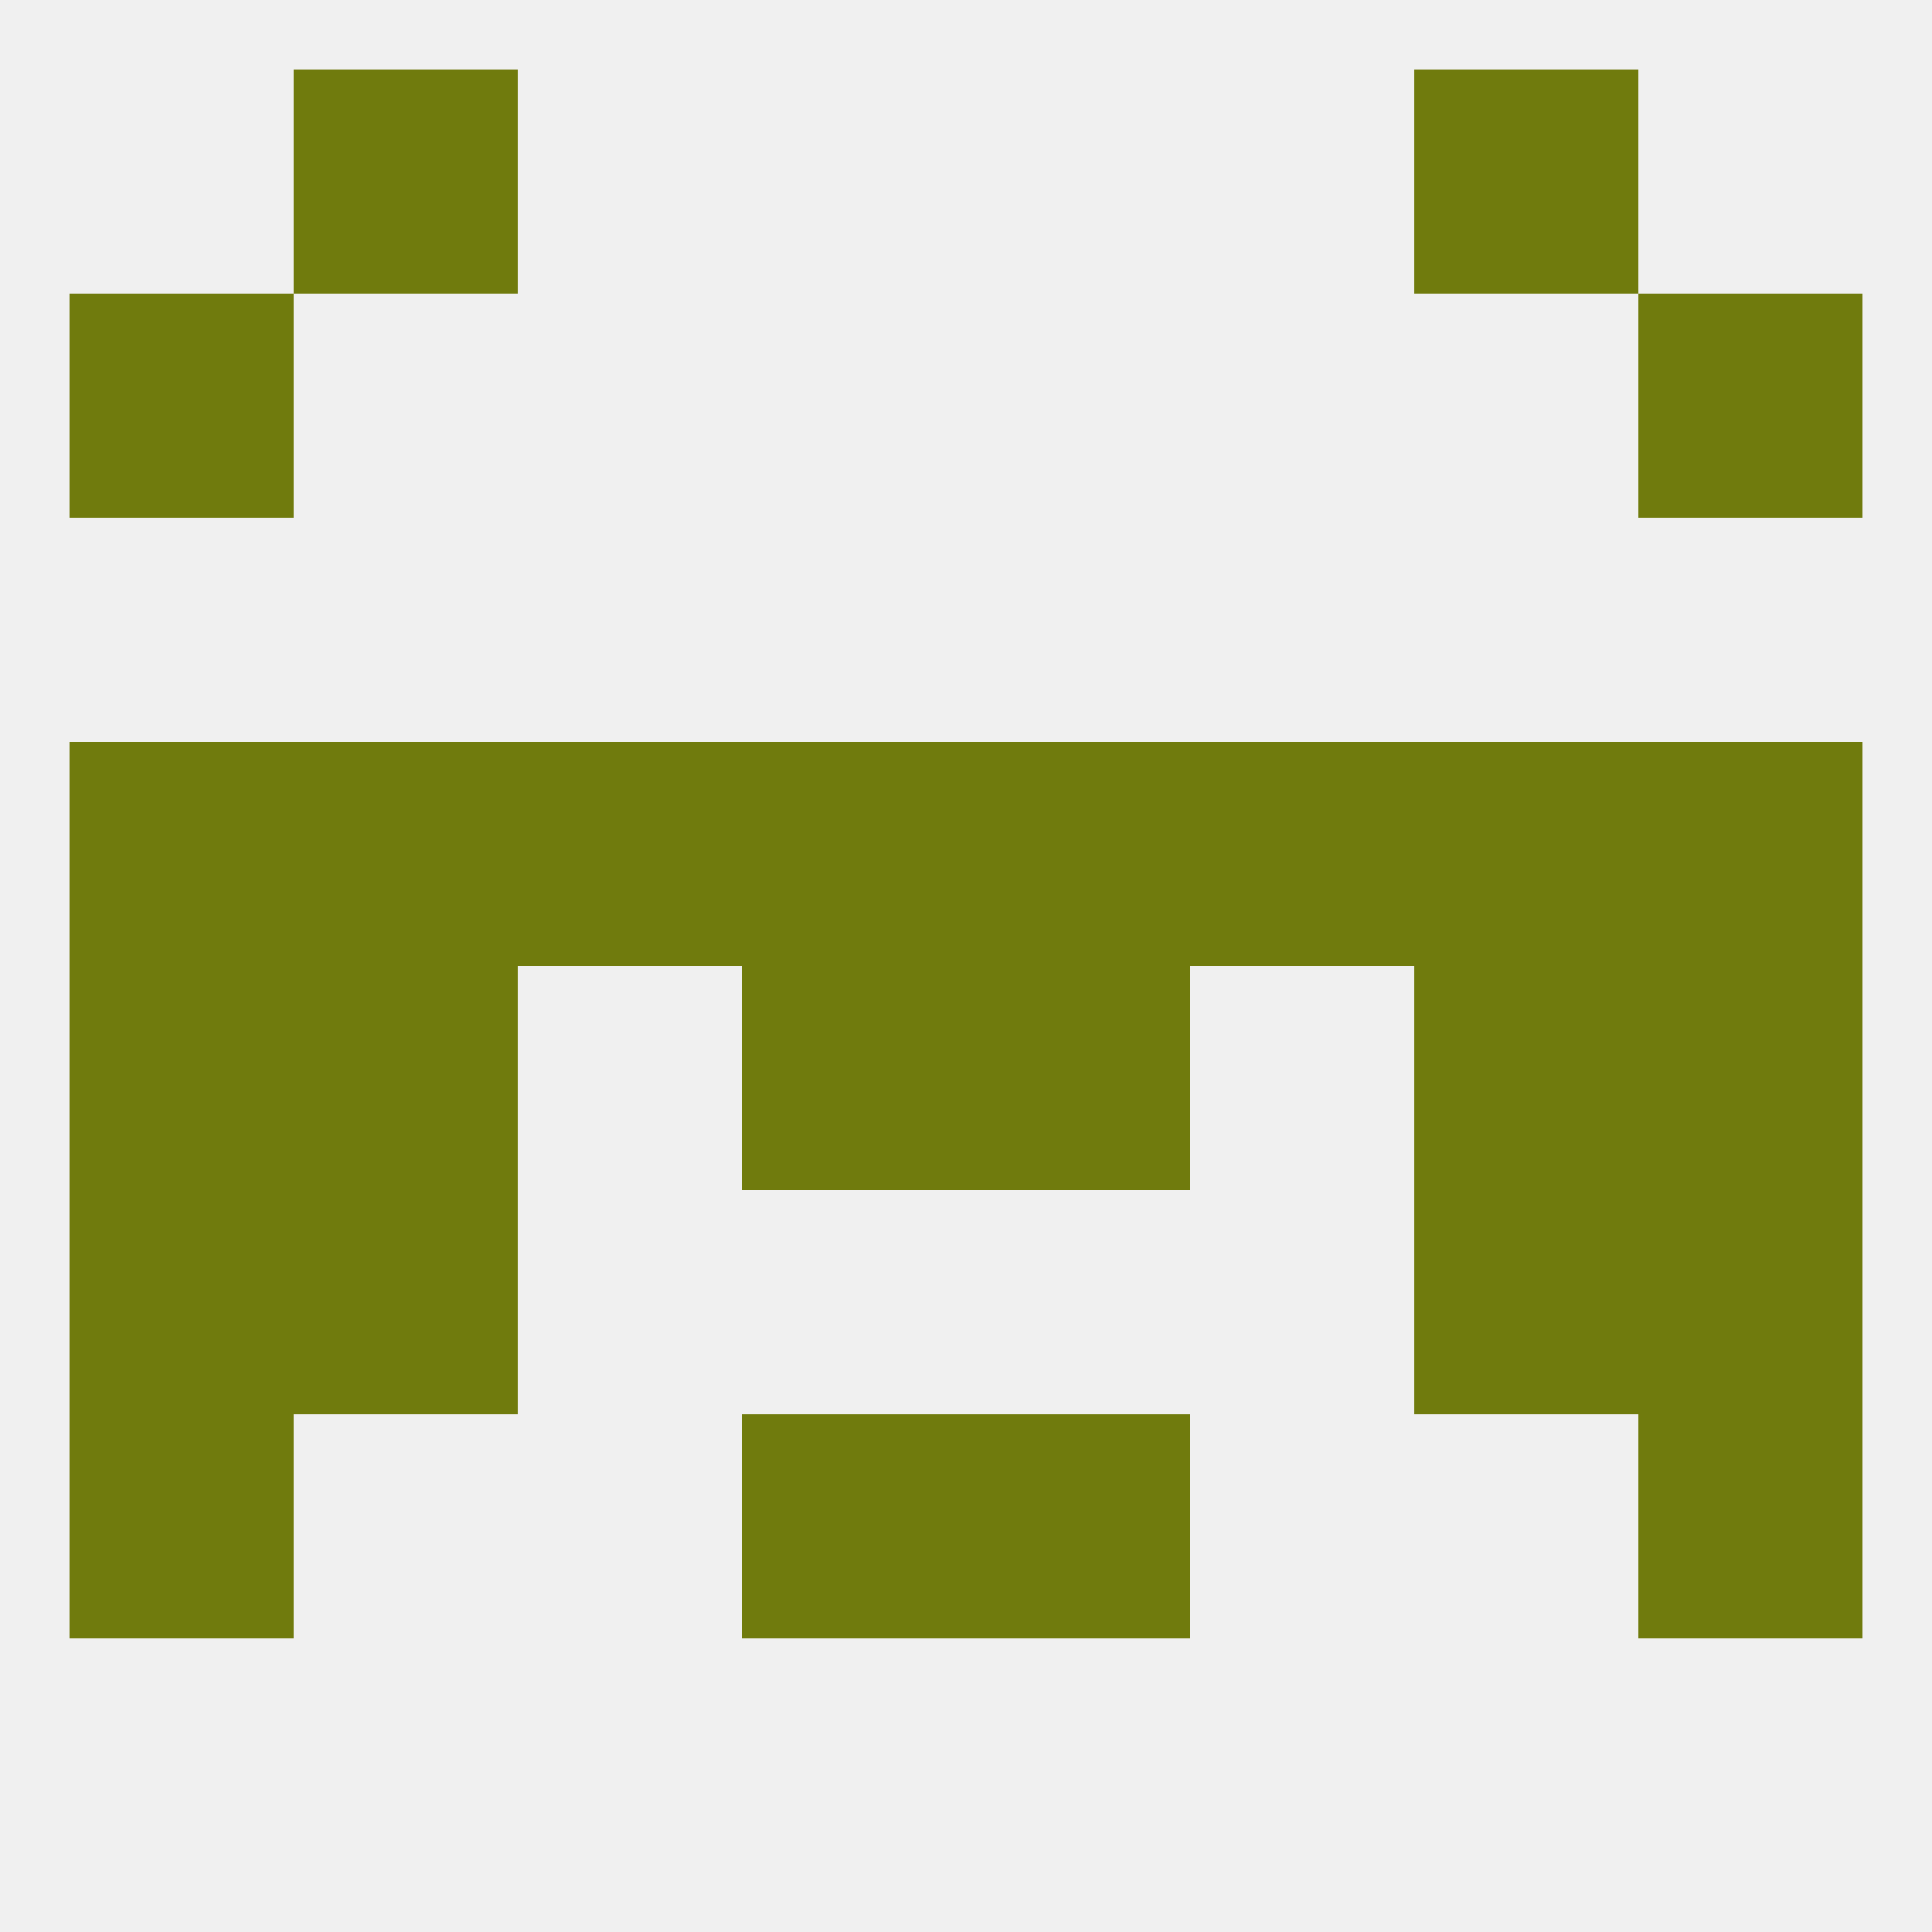
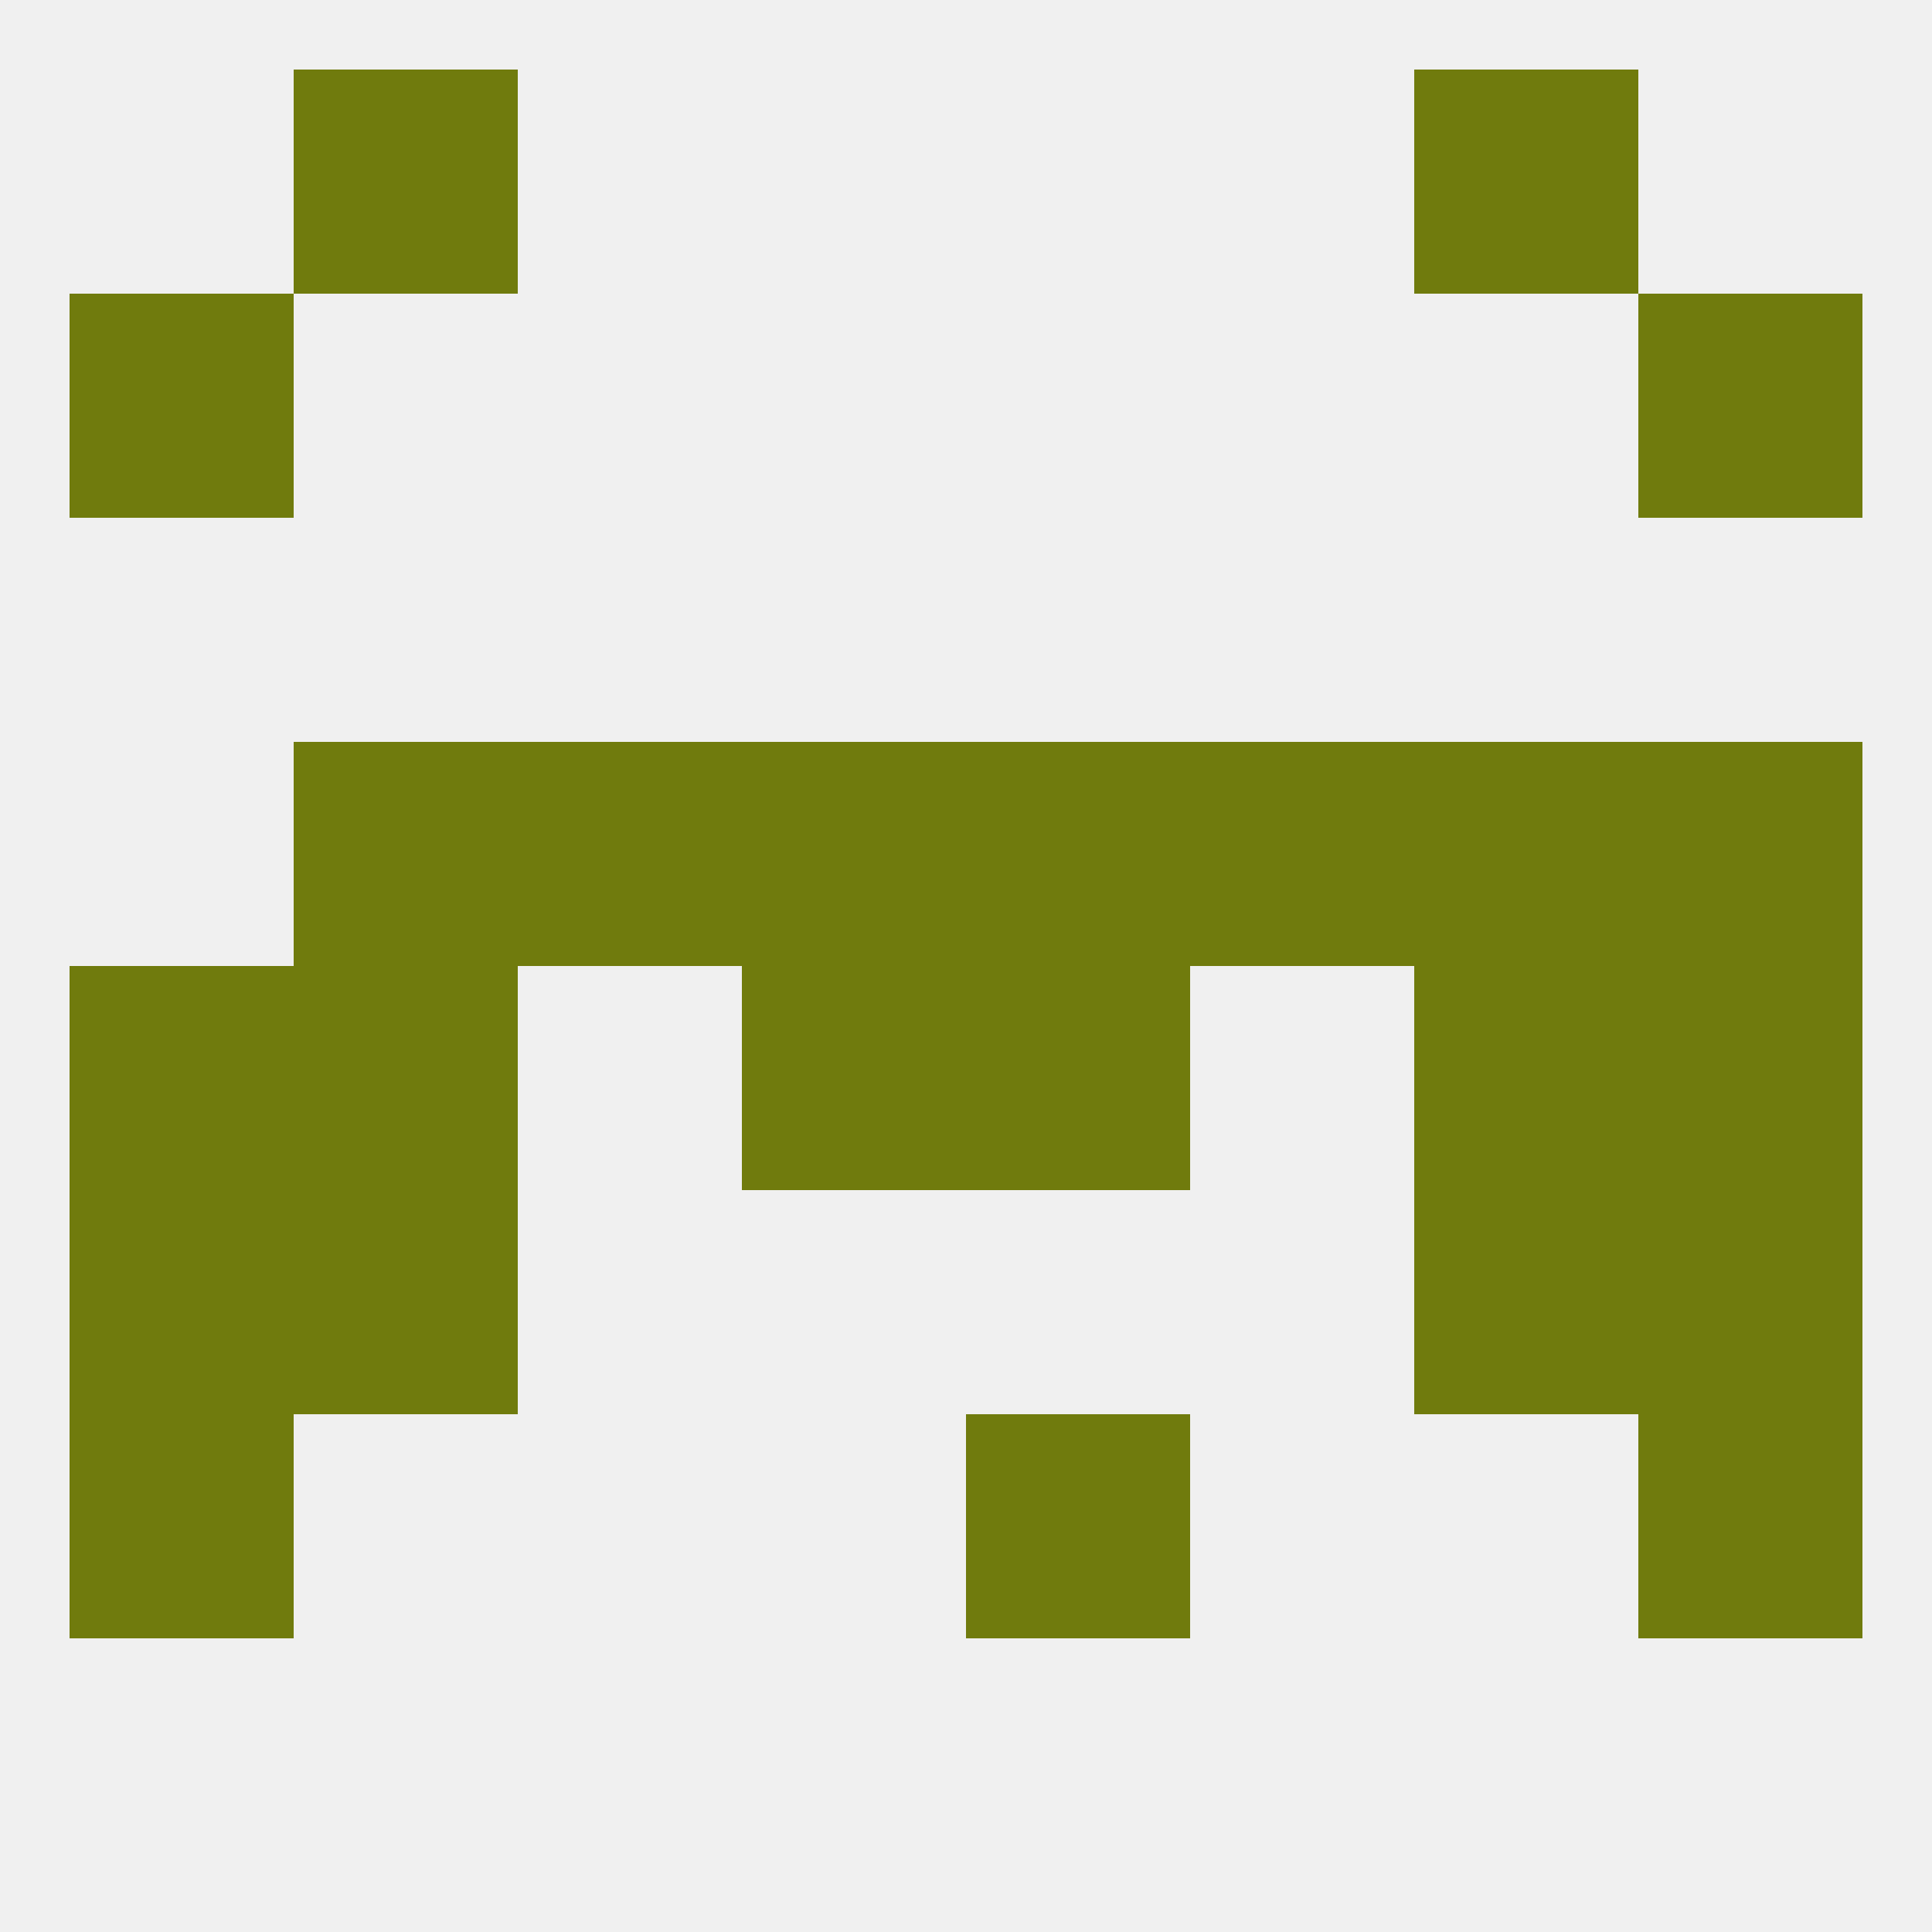
<svg xmlns="http://www.w3.org/2000/svg" version="1.1" baseprofile="full" width="250" height="250" viewBox="0 0 250 250">
  <rect width="100%" height="100%" fill="rgba(240,240,240,255)" />
  <rect x="9" y="38" width="29" height="29" fill="rgba(112,123,13,255)" />
  <rect x="212" y="38" width="29" height="29" fill="rgba(112,123,13,255)" />
  <rect x="38" y="9" width="29" height="29" fill="rgba(112,123,13,255)" />
  <rect x="183" y="9" width="29" height="29" fill="rgba(112,123,13,255)" />
  <rect x="212" y="125" width="29" height="29" fill="rgba(112,123,13,255)" />
  <rect x="96" y="125" width="29" height="29" fill="rgba(112,123,13,255)" />
  <rect x="125" y="125" width="29" height="29" fill="rgba(112,123,13,255)" />
  <rect x="38" y="125" width="29" height="29" fill="rgba(112,123,13,255)" />
  <rect x="183" y="125" width="29" height="29" fill="rgba(112,123,13,255)" />
  <rect x="9" y="125" width="29" height="29" fill="rgba(112,123,13,255)" />
  <rect x="38" y="154" width="29" height="29" fill="rgba(112,123,13,255)" />
  <rect x="183" y="154" width="29" height="29" fill="rgba(112,123,13,255)" />
  <rect x="9" y="154" width="29" height="29" fill="rgba(112,123,13,255)" />
  <rect x="212" y="154" width="29" height="29" fill="rgba(112,123,13,255)" />
-   <rect x="96" y="183" width="29" height="29" fill="rgba(112,123,13,255)" />
  <rect x="125" y="183" width="29" height="29" fill="rgba(112,123,13,255)" />
  <rect x="9" y="183" width="29" height="29" fill="rgba(112,123,13,255)" />
  <rect x="212" y="183" width="29" height="29" fill="rgba(112,123,13,255)" />
  <rect x="183" y="96" width="29" height="29" fill="rgba(112,123,13,255)" />
-   <rect x="9" y="96" width="29" height="29" fill="rgba(112,123,13,255)" />
  <rect x="212" y="96" width="29" height="29" fill="rgba(112,123,13,255)" />
  <rect x="67" y="96" width="29" height="29" fill="rgba(112,123,13,255)" />
  <rect x="154" y="96" width="29" height="29" fill="rgba(112,123,13,255)" />
  <rect x="38" y="96" width="29" height="29" fill="rgba(112,123,13,255)" />
  <rect x="96" y="96" width="29" height="29" fill="rgba(112,123,13,255)" />
  <rect x="125" y="96" width="29" height="29" fill="rgba(112,123,13,255)" />
</svg>